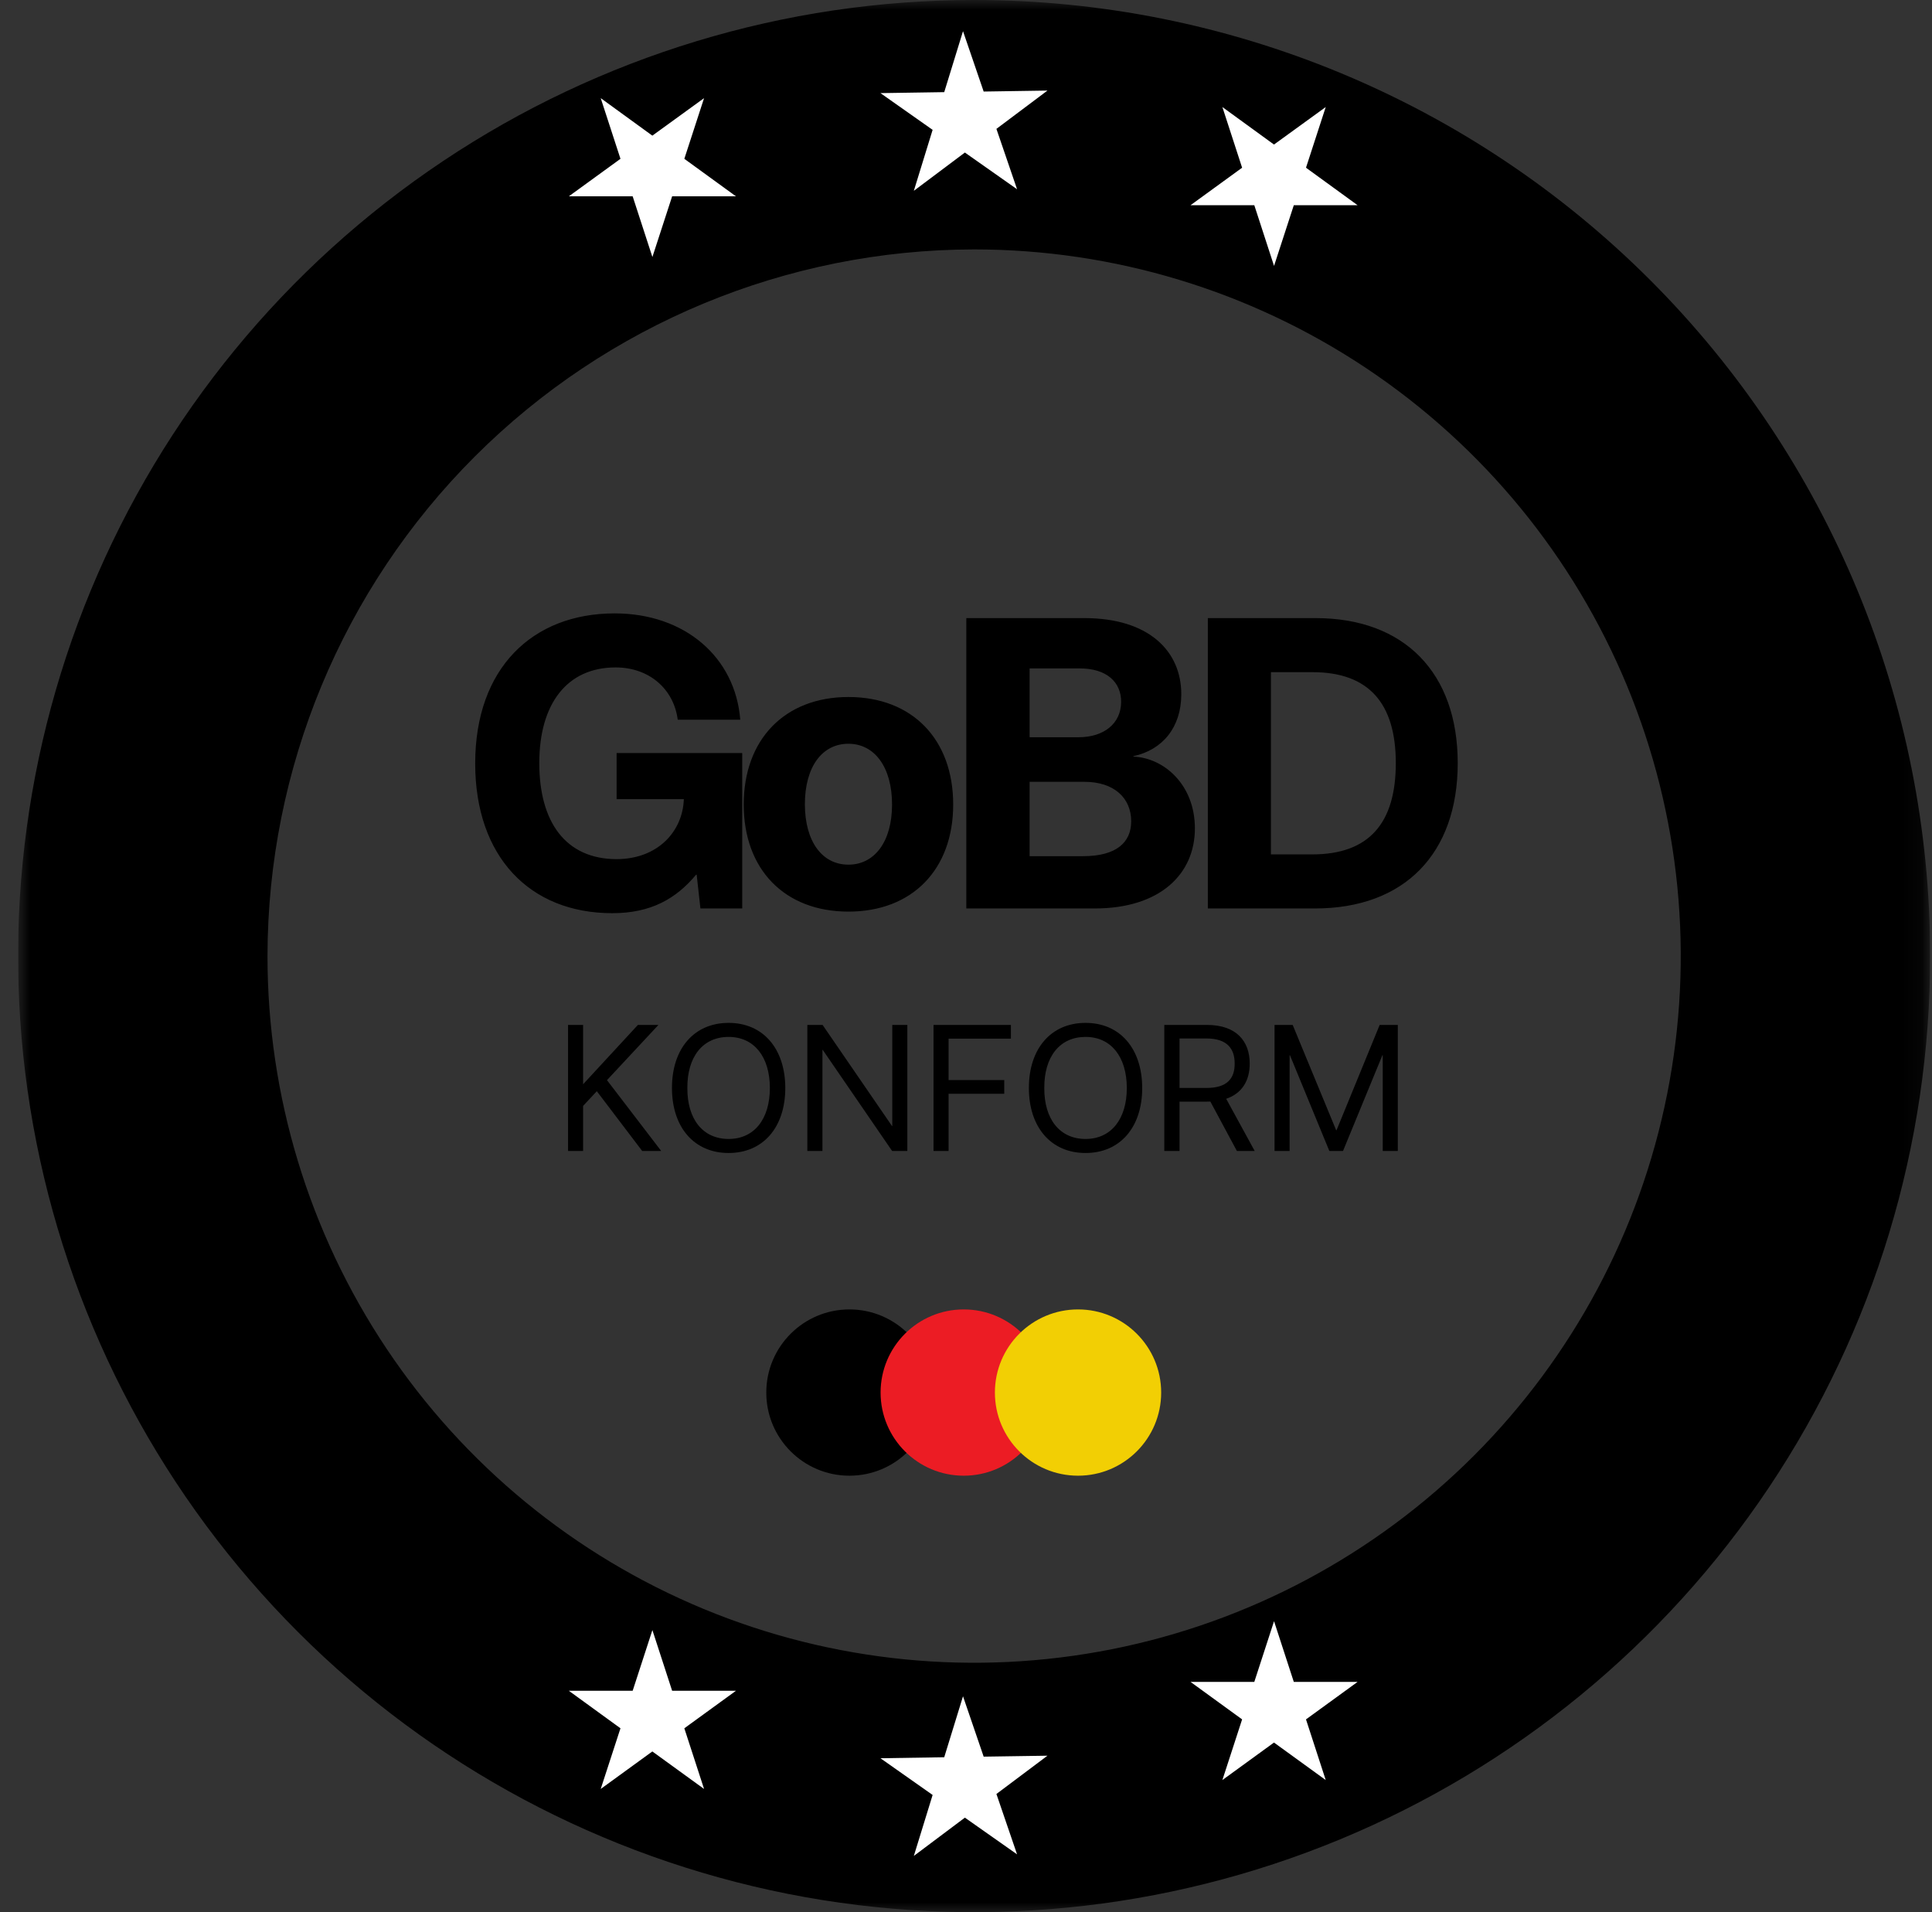
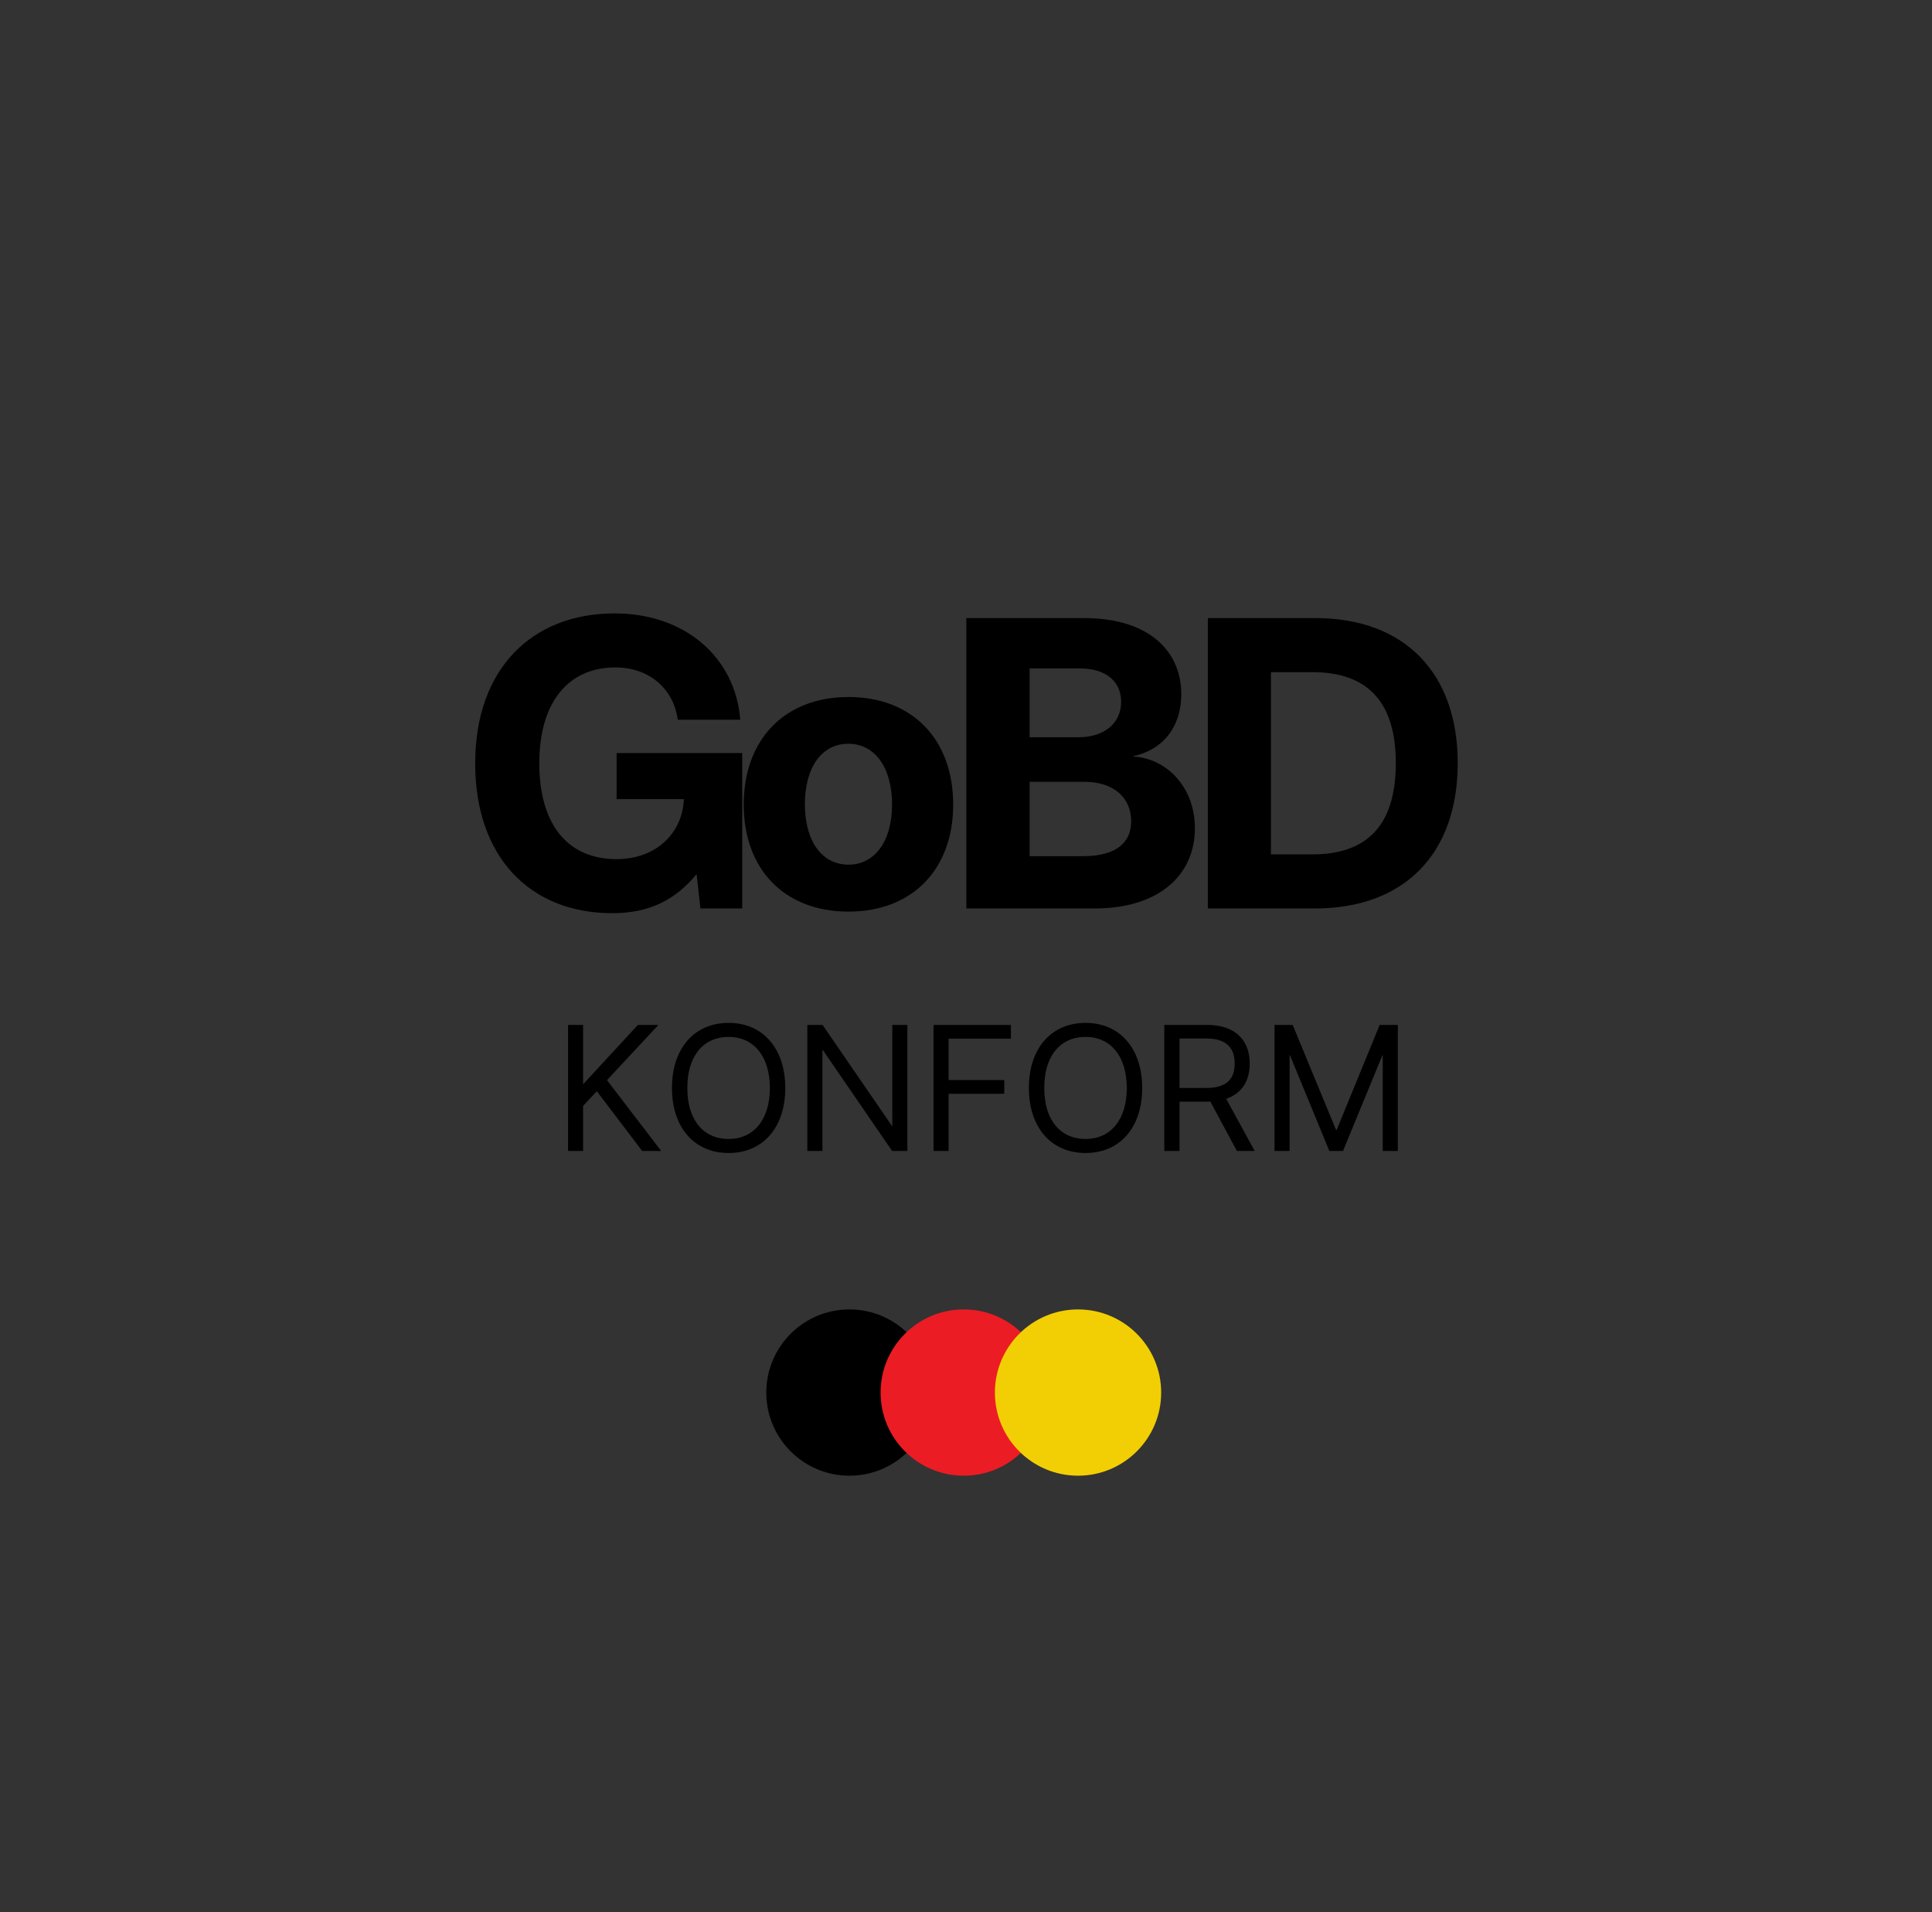
<svg xmlns="http://www.w3.org/2000/svg" width="97" height="96" viewBox="0 0 97 96" fill="none">
  <rect x="0" y="0" width="97" height="96" fill="#333333" stroke="none" />
  <g clip-path="url(#clip0_596_9931)">
    <mask id="mask0_596_9931" style="mask-type:luminance" maskUnits="userSpaceOnUse" x="0" y="0" width="97" height="96">
-       <path d="M96.908 0H0.908V96H96.908V0Z" fill="white" />
-     </mask>
+       </mask>
    <g mask="url(#mask0_596_9931)">
-       <path d="M48.908 12.522C55.925 12.522 62.784 14.602 68.619 18.501C74.453 22.399 79 27.94 81.686 34.423C84.371 40.906 85.073 48.039 83.704 54.922C82.336 61.804 78.957 68.125 73.995 73.087C69.033 78.049 62.712 81.428 55.829 82.797C48.947 84.165 41.814 83.463 35.331 80.778C28.848 78.092 23.307 73.545 19.409 67.711C15.511 61.876 13.43 55.017 13.43 48C13.44 38.594 17.182 29.576 23.833 22.925C30.484 16.274 39.502 12.532 48.908 12.522ZM48.908 0C39.414 0 30.134 2.815 22.241 8.089C14.347 13.364 8.195 20.86 4.562 29.631C0.929 38.402 -0.022 48.053 1.83 57.364C3.682 66.675 8.254 75.228 14.967 81.941C21.68 88.654 30.233 93.226 39.544 95.078C48.855 96.93 58.506 95.979 67.277 92.346C76.048 88.713 83.544 82.561 88.819 74.667C94.093 66.774 96.908 57.493 96.908 48C96.908 35.27 91.851 23.061 82.849 14.059C73.847 5.057 61.638 0 48.908 0Z" fill="black" />
      <path d="M63.963 7.257L61.372 5.374L62.363 8.42L59.772 10.303H62.975L63.966 13.35L64.958 10.303H68.161L65.57 8.42L66.561 5.374L63.963 7.257Z" fill="white" />
      <path d="M48.444 7.658L45.881 9.58L46.824 6.519L44.205 4.675L47.407 4.626L48.35 1.565L49.387 4.596L52.59 4.547L50.027 6.47L51.064 9.501L48.444 7.658Z" fill="white" />
-       <path d="M32.752 6.81L30.16 4.927L31.152 7.973L28.56 9.856H31.764L32.755 12.903L33.746 9.856H36.95L34.358 7.973L35.349 4.927L32.752 6.81Z" fill="white" />
      <path d="M63.963 87.484L61.372 89.367L62.363 86.321L59.772 84.438H62.975L63.966 81.392L64.958 84.438H68.161L65.57 86.321L66.561 89.367L63.963 87.484Z" fill="white" />
-       <path d="M48.444 91.254L45.881 93.176L46.824 90.115L44.205 88.272L47.407 88.222L48.35 85.161L49.387 88.192L52.59 88.144L50.027 90.066L51.064 93.097L48.444 91.254Z" fill="white" />
      <path d="M32.752 87.931L30.16 89.814L31.152 86.768L28.56 84.885H31.764L32.755 81.838L33.746 84.885H36.95L34.358 86.768L35.349 89.814L32.752 87.931Z" fill="white" />
    </g>
    <circle cx="42.647" cy="69.913" r="4.174" fill="black" />
    <circle cx="48.386" cy="69.913" r="4.174" fill="#EC1C24" />
    <circle cx="54.125" cy="69.913" r="4.174" fill="#F2CF04" />
    <path d="M30.74 45.846C26.601 45.846 23.858 43.014 23.858 38.33C23.858 33.538 26.739 30.795 30.859 30.795C34.394 30.795 36.919 33.003 37.166 36.132H34.027C33.829 34.597 32.601 33.508 30.908 33.508C28.462 33.508 27.076 35.34 27.076 38.311C27.076 41.252 28.383 43.133 30.968 43.133C33.027 43.123 34.275 41.747 34.334 40.123H30.958V37.806H37.265V45.609H35.166L34.978 43.915H34.948C33.948 45.114 32.691 45.846 30.74 45.846ZM42.598 45.767C39.4 45.767 37.34 43.658 37.34 40.39C37.34 37.122 39.4 34.993 42.598 34.993C45.807 34.993 47.857 37.122 47.857 40.39C47.857 43.648 45.807 45.767 42.598 45.767ZM42.598 43.41C43.896 43.41 44.787 42.272 44.787 40.39C44.787 38.499 43.896 37.34 42.598 37.34C41.281 37.34 40.41 38.489 40.41 40.39C40.42 42.272 41.291 43.41 42.598 43.41ZM48.516 45.609V31.032H54.447C57.665 31.032 59.309 32.676 59.309 34.855C59.309 36.518 58.368 37.647 56.903 37.964V37.984C58.468 38.053 59.992 39.42 59.992 41.588C59.992 43.886 58.24 45.609 54.962 45.609H48.516ZM51.694 42.984H54.378C56.051 42.984 56.794 42.291 56.794 41.232C56.794 40.063 55.932 39.251 54.447 39.251H51.694V42.984ZM51.694 37.013H54.15C55.418 37.013 56.289 36.33 56.289 35.231C56.289 34.261 55.586 33.557 54.2 33.557H51.694V37.013ZM60.642 45.609V31.032H66.058C70.514 31.032 73.188 33.785 73.188 38.311C73.188 42.846 70.524 45.609 66.019 45.609H60.642ZM63.81 42.895H65.88C68.752 42.895 70.079 41.311 70.079 38.311C70.079 35.32 68.732 33.746 65.9 33.746H63.81V42.895Z" fill="black" />
    <path d="M28.52 57.783V51.456H29.276V54.435L32.027 51.456H33.058L30.475 54.228L33.196 57.783H32.242L29.964 54.783L29.276 55.522V57.783H28.52ZM39.427 54.62C39.427 56.601 38.31 57.886 36.582 57.886C34.854 57.886 33.737 56.601 33.737 54.62C33.737 52.638 34.854 51.353 36.582 51.353C38.305 51.353 39.423 52.638 39.427 54.62ZM38.653 54.62C38.649 53.055 37.863 52.058 36.582 52.058C35.284 52.058 34.502 53.055 34.51 54.62C34.502 56.184 35.284 57.181 36.582 57.181C37.867 57.181 38.653 56.184 38.653 54.62ZM40.535 57.783V51.456H41.3L44.782 56.528H44.799V51.456H45.555V57.783H44.79L41.309 52.711H41.292V57.783H40.535ZM46.87 57.783V51.456H50.755V52.144H47.626V54.224H50.42V54.912H47.626V57.783H46.87ZM57.347 54.62C57.347 56.601 56.23 57.886 54.502 57.886C52.775 57.886 51.657 56.601 51.657 54.62C51.657 52.638 52.775 51.353 54.502 51.353C56.226 51.353 57.343 52.638 57.347 54.62ZM56.574 54.62C56.57 53.055 55.783 52.058 54.502 52.058C53.205 52.058 52.422 53.055 52.431 54.62C52.422 56.184 53.205 57.181 54.502 57.181C55.787 57.181 56.574 56.184 56.574 54.62ZM58.456 57.783V51.456H60.596C62.079 51.456 62.745 52.277 62.745 53.399C62.745 54.237 62.371 54.89 61.563 55.165L62.994 57.783H62.1L60.768 55.303C60.717 55.307 60.661 55.307 60.605 55.307H59.221V57.783H58.456ZM59.221 54.62H60.579C61.598 54.62 61.993 54.155 61.989 53.399C61.993 52.638 61.598 52.136 60.57 52.136H59.221V54.62ZM63.991 57.783V51.456H64.902L67.085 56.743H67.103L69.269 51.456H70.18V57.783H69.423V52.978H69.406L67.429 57.783H66.742L64.765 52.978H64.748V57.783H63.991Z" fill="black" />
  </g>
  <defs>
    <clipPath id="clip0_596_9931">
      <rect width="96" height="96" fill="white" transform="translate(0.908)" />
    </clipPath>
  </defs>
</svg>